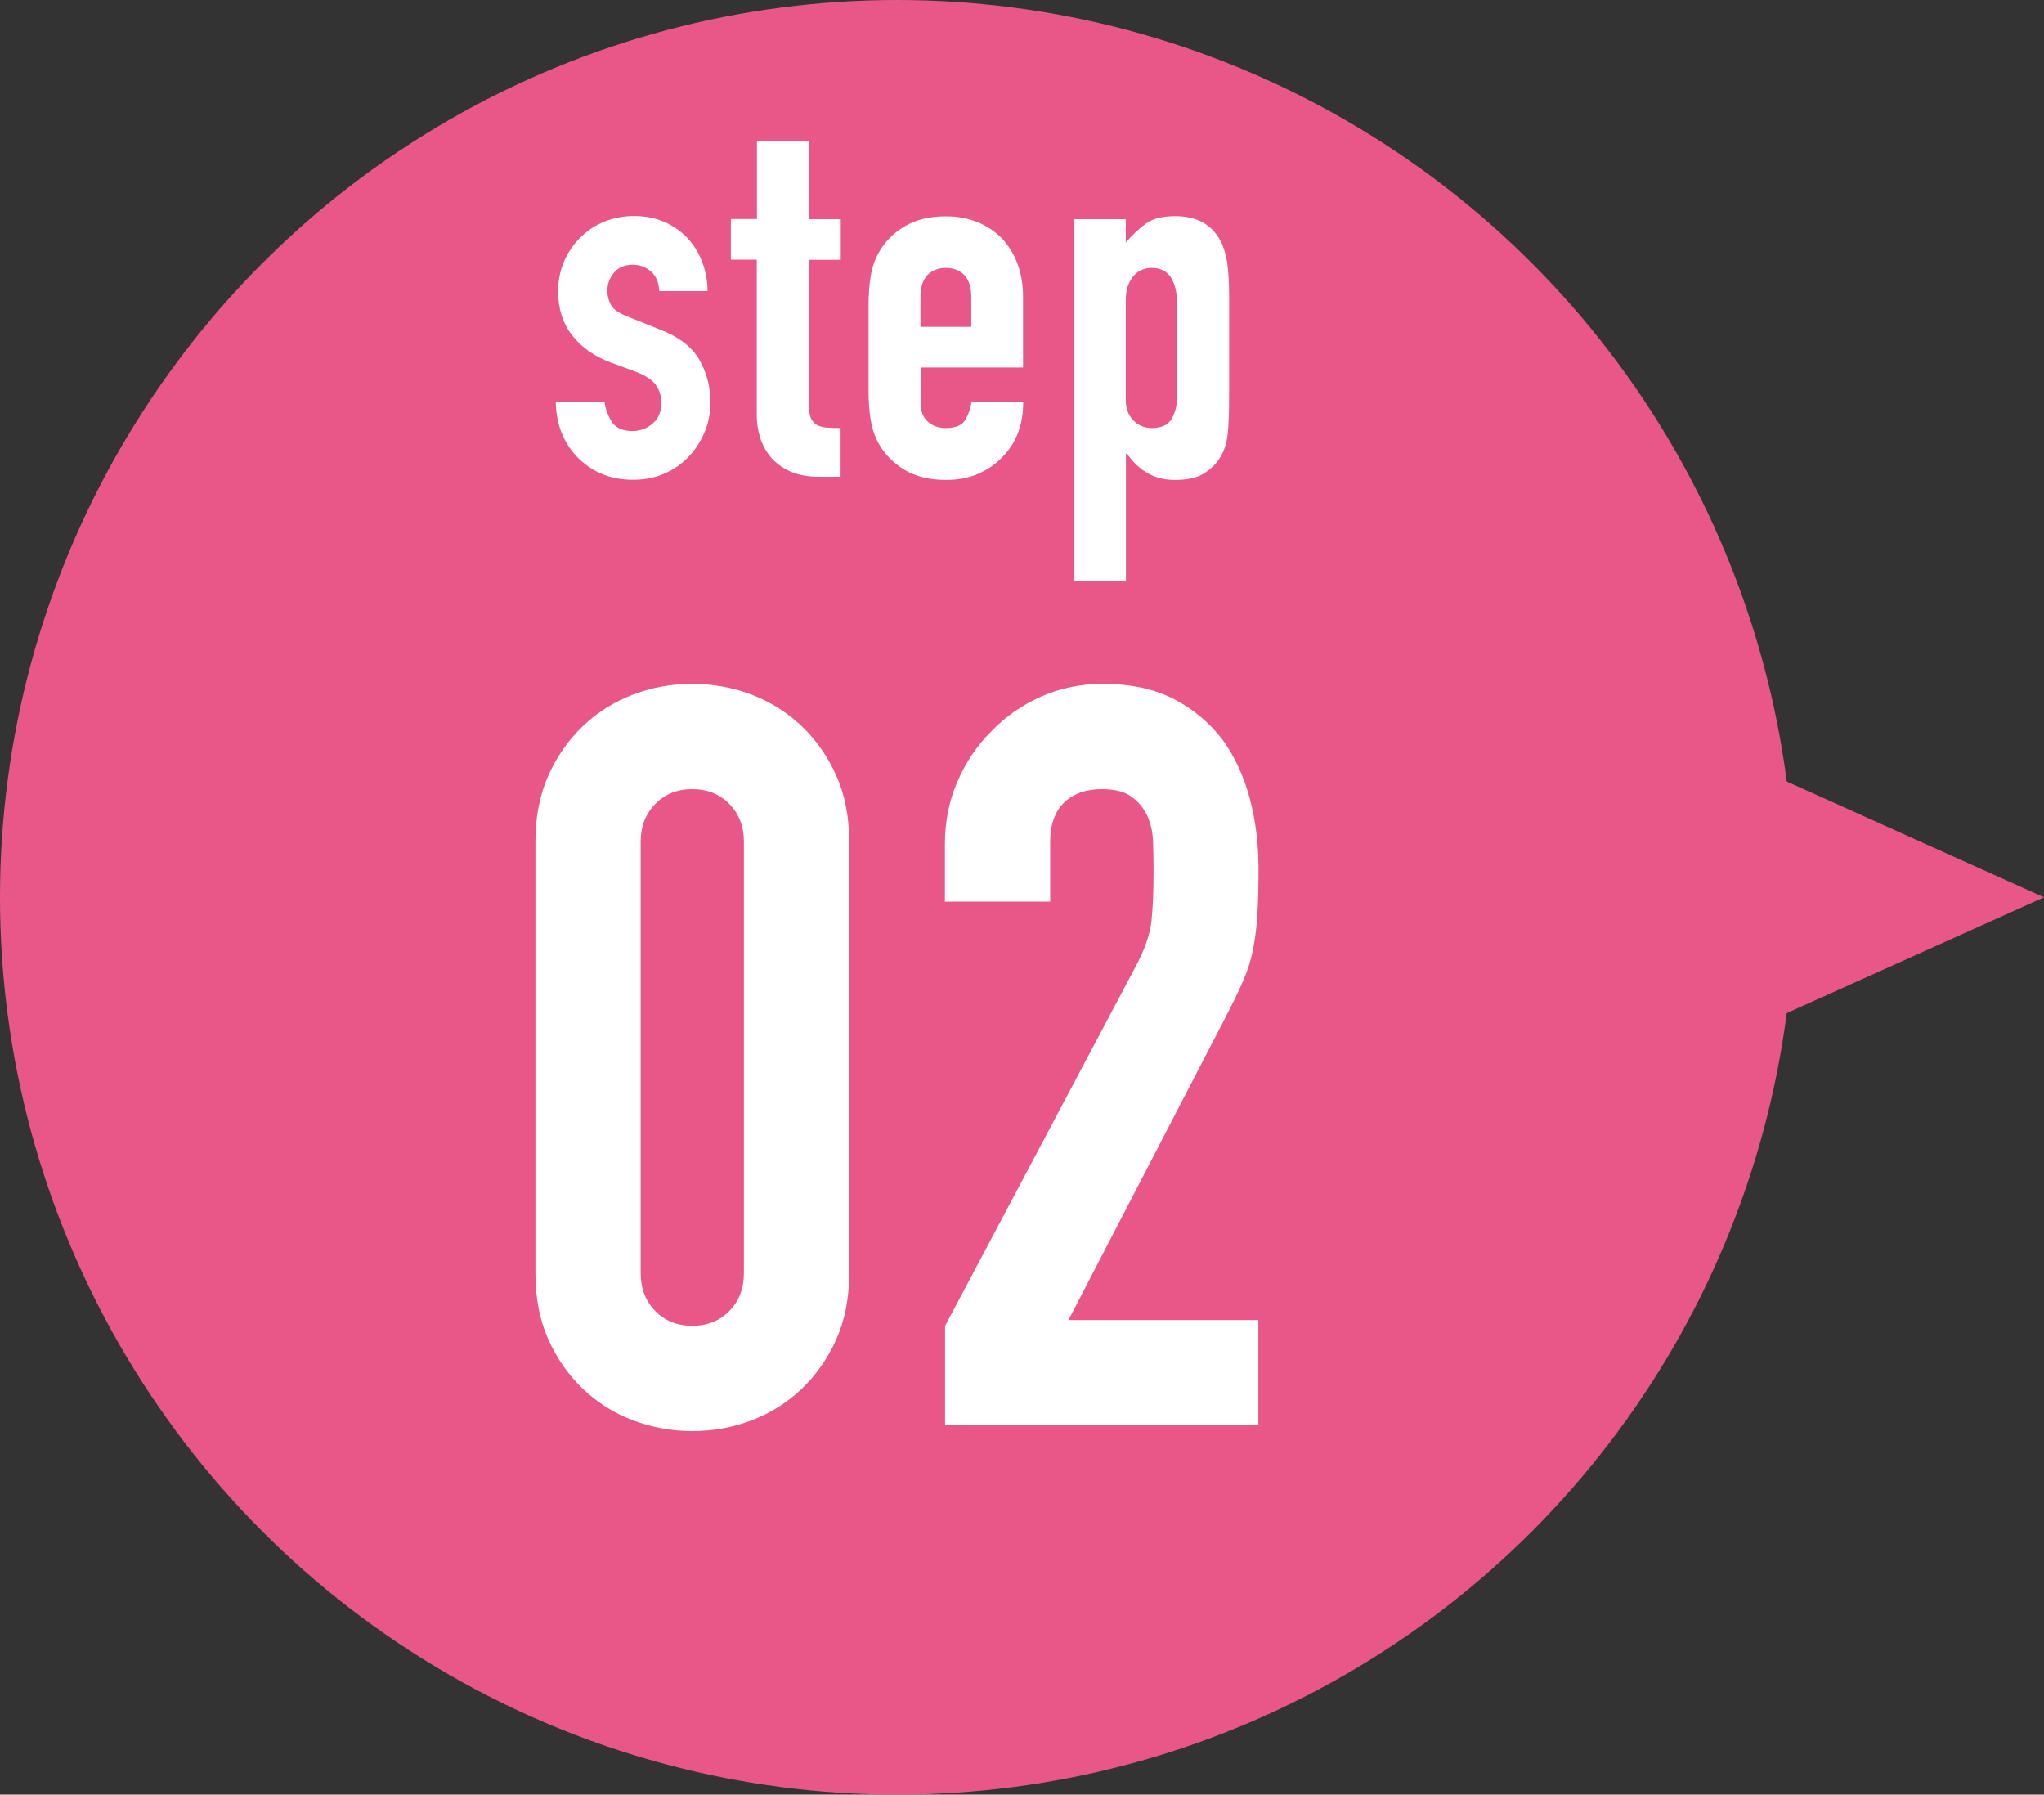
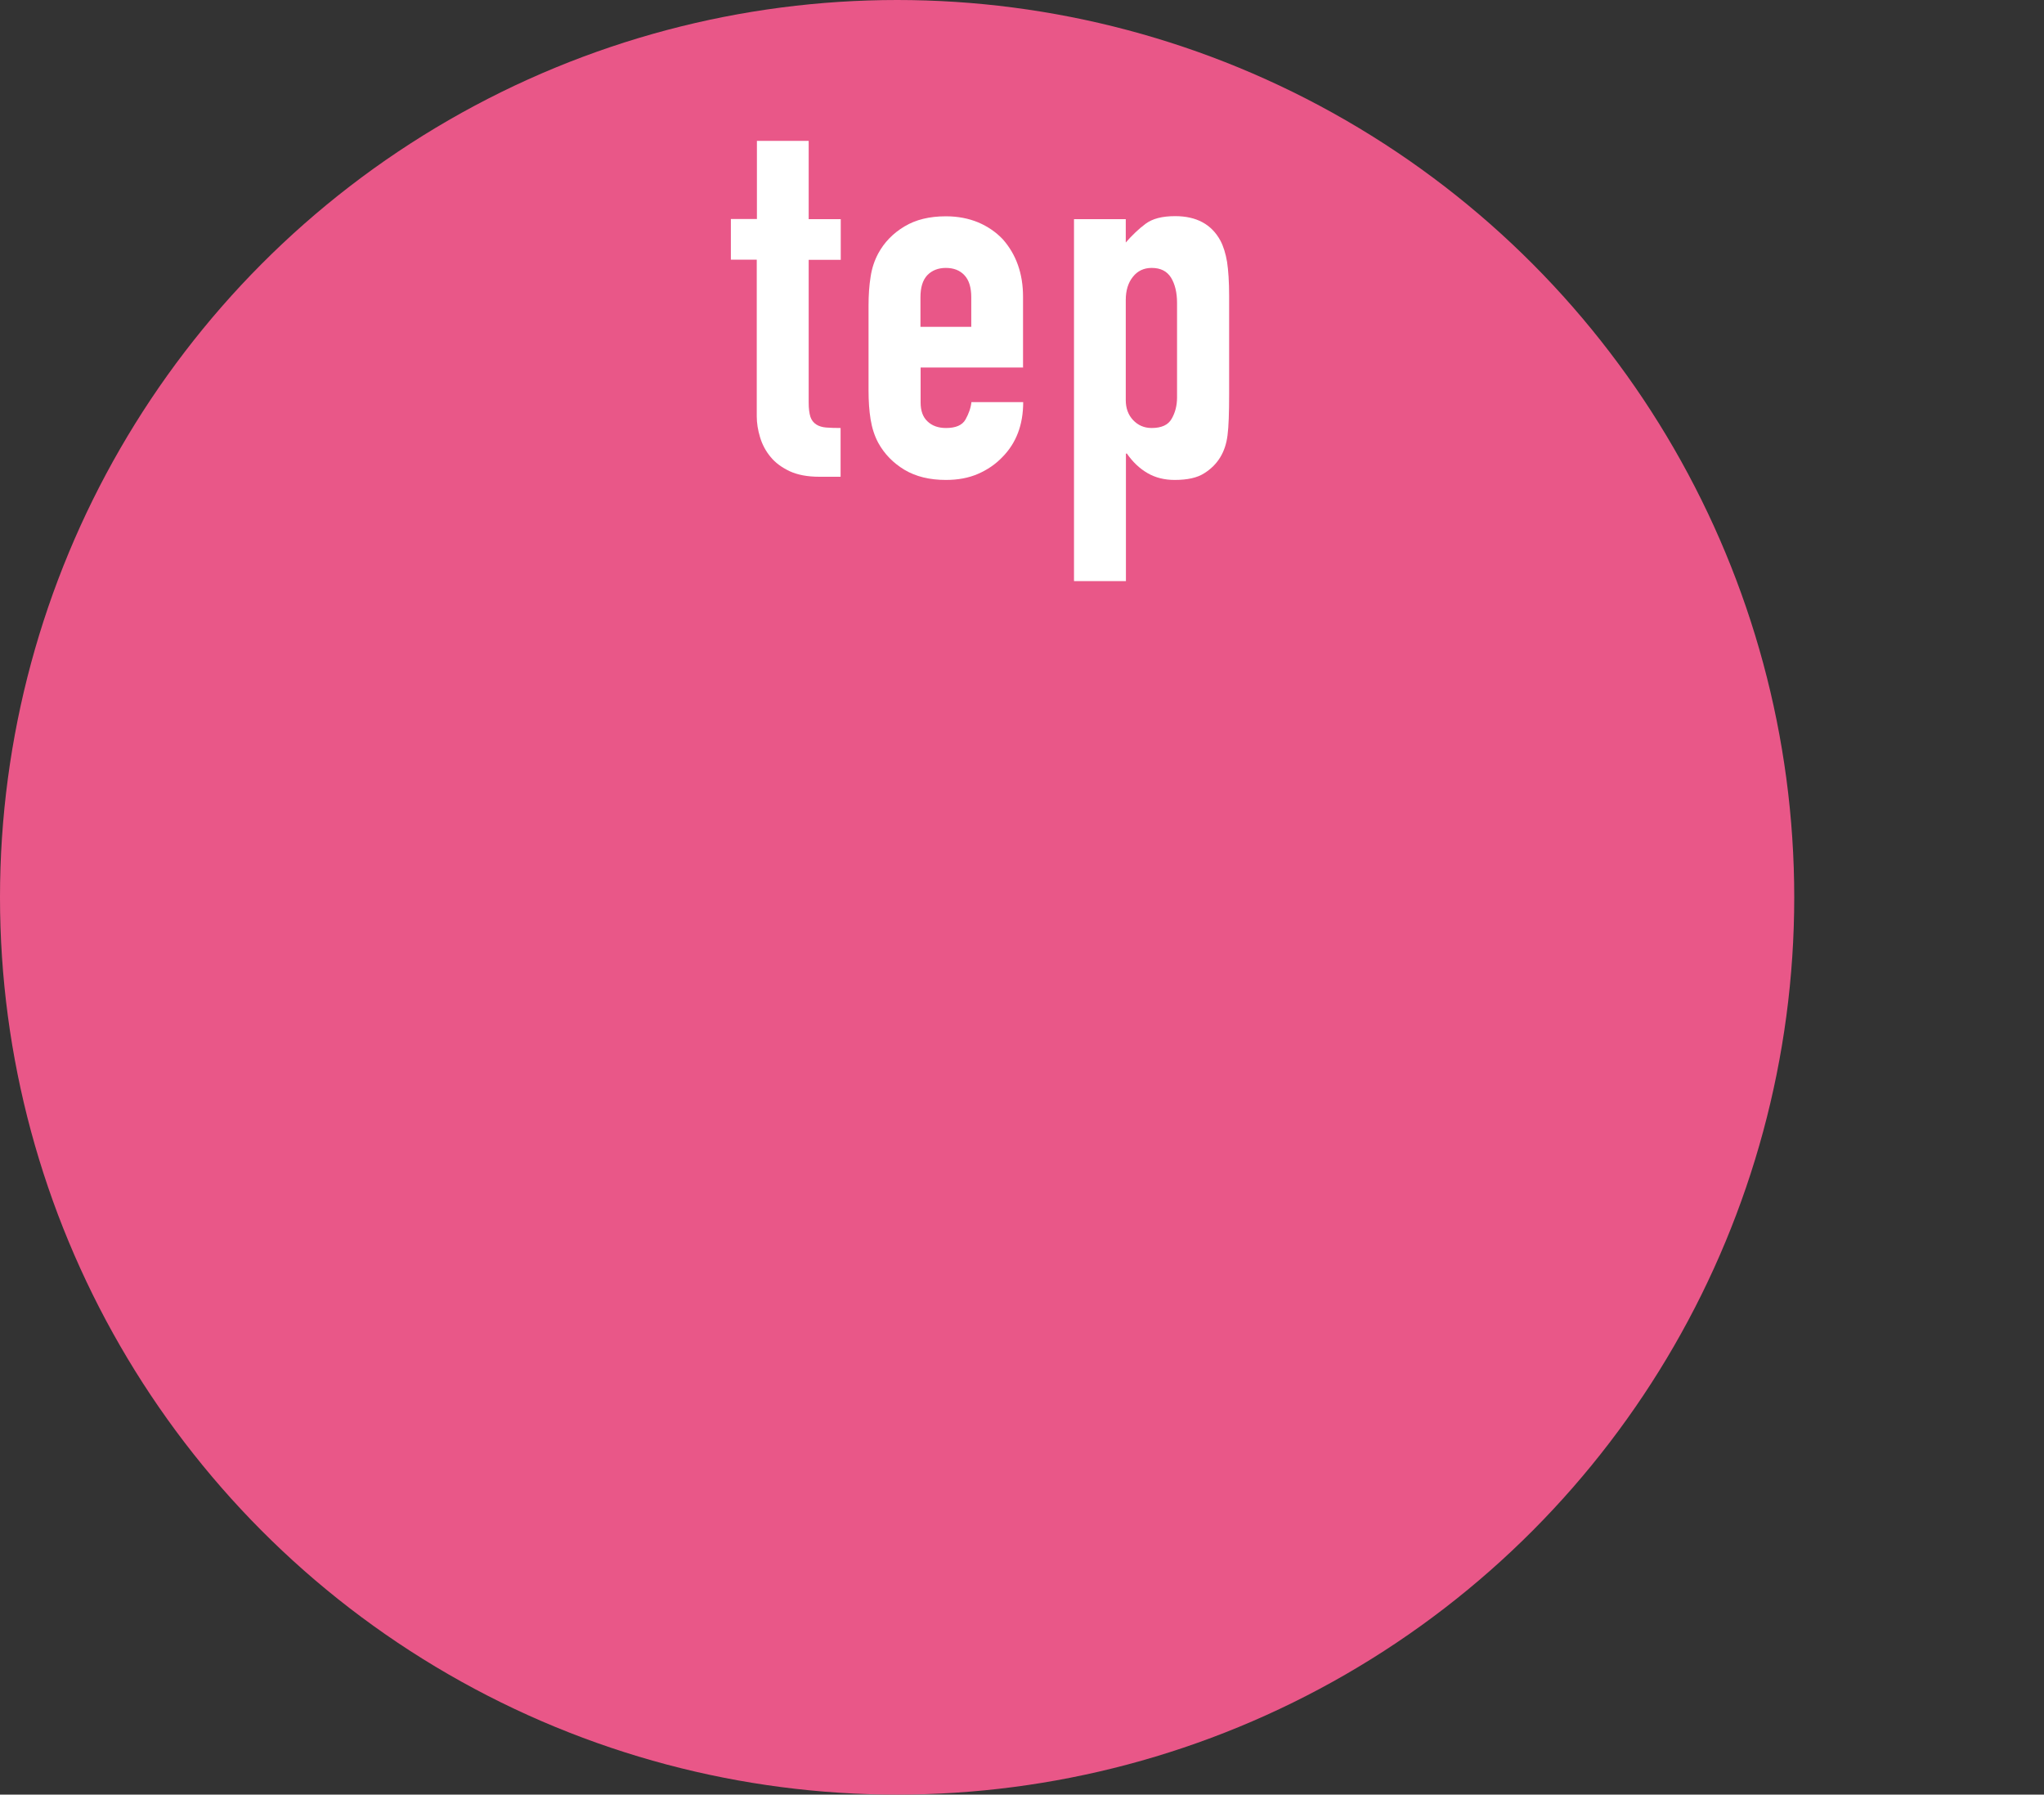
<svg xmlns="http://www.w3.org/2000/svg" id="_レイヤー_2" data-name="レイヤー 2" viewBox="0 0 128.73 113">
  <rect x="0" y="0" width="128.73" height="113" fill="#333333" stroke="none" />
  <defs>
    <style>
      .cls-1 {
        fill: #e95788;
      }

      .cls-2 {
        fill: #fff;
      }
    </style>
  </defs>
  <g id="_レイヤー_1-2" data-name="レイヤー 1">
    <circle class="cls-1" cx="56.5" cy="56.5" r="56.5" />
    <g>
-       <path class="cls-2" d="M41.52,18.34c-.02-.55-.2-.97-.53-1.25-.33-.28-.71-.42-1.14-.42-.51,0-.91.17-1.18.5-.28.33-.42.71-.42,1.14,0,.3.07.59.22.88.15.29.53.55,1.15.78l1.92.77c1.22.47,2.05,1.11,2.51,1.92.46.81.69,1.7.69,2.66,0,.68-.12,1.32-.37,1.9-.25.59-.58,1.1-1.01,1.55-.43.45-.94.8-1.54,1.06-.6.26-1.25.38-1.95.38-1.32,0-2.43-.42-3.33-1.25-.45-.41-.81-.91-1.09-1.52-.28-.61-.43-1.32-.45-2.13h3.07c.06.45.22.86.46,1.25.24.38.68.58,1.3.58.47,0,.89-.15,1.26-.46.37-.31.56-.74.56-1.3,0-.45-.12-.83-.35-1.15-.23-.32-.66-.6-1.28-.83l-1.57-.58c-1.02-.38-1.83-.95-2.42-1.71-.59-.76-.88-1.68-.88-2.77,0-.68.13-1.32.38-1.9.26-.59.61-1.09,1.06-1.52.43-.43.93-.75,1.5-.98.58-.22,1.19-.34,1.86-.34s1.27.12,1.84.35c.56.24,1.05.57,1.46.99.41.43.73.93.96,1.52.23.59.35,1.21.35,1.87h-3.07Z" />
      <path class="cls-2" d="M47.67,13.8v-4.93h3.26v4.93h2.02v2.56h-2.02v8.99c0,.38.04.68.11.9.07.21.2.37.37.48.17.11.38.17.62.19.25.02.55.03.91.03v3.07h-1.34c-.75,0-1.37-.12-1.87-.35-.5-.24-.9-.53-1.2-.9-.3-.36-.52-.77-.66-1.23-.14-.46-.21-.9-.21-1.33v-9.86h-1.63v-2.56h1.63Z" />
      <path class="cls-2" d="M64.44,23.14h-6.46v2.21c0,.51.14.91.43,1.18.29.28.68.42,1.17.42.62,0,1.03-.18,1.23-.54.2-.36.33-.72.37-1.09h3.26c0,1.43-.44,2.58-1.31,3.46-.43.45-.94.8-1.54,1.06-.6.26-1.27.38-2.02.38-1.02,0-1.89-.21-2.61-.64-.71-.43-1.26-.99-1.65-1.7-.23-.43-.39-.92-.48-1.47-.09-.55-.13-1.16-.13-1.82v-5.34c0-.66.04-1.27.13-1.82.08-.55.25-1.04.48-1.47.38-.7.93-1.27,1.65-1.7.71-.43,1.58-.64,2.61-.64.75,0,1.42.13,2.03.38.61.26,1.12.61,1.55,1.06.85.96,1.28,2.17,1.28,3.62v4.48ZM57.97,20.58h3.2v-1.86c0-.62-.14-1.08-.43-1.39-.29-.31-.68-.46-1.17-.46s-.88.16-1.17.46c-.29.31-.43.77-.43,1.39v1.86Z" />
      <path class="cls-2" d="M67.64,36.58V13.8h3.26v1.47c.41-.47.82-.86,1.25-1.18.43-.32,1.04-.48,1.86-.48,1.34,0,2.29.51,2.85,1.54.19.36.33.81.42,1.34.08.53.13,1.25.13,2.14v6.18c0,1.19-.03,2.06-.1,2.59-.13,1.07-.62,1.87-1.47,2.4-.43.28-1.05.42-1.86.42-.64,0-1.21-.14-1.71-.43s-.93-.7-1.3-1.23h-.06v8.03h-3.26ZM74.13,19.08c0-.66-.13-1.19-.38-1.6-.26-.41-.66-.61-1.22-.61-.49,0-.89.19-1.18.56-.3.37-.45.86-.45,1.46v6.3c0,.51.15.93.46,1.26.31.33.7.5,1.17.5.62,0,1.04-.19,1.26-.58.22-.38.34-.83.34-1.34v-5.95Z" />
    </g>
    <g>
-       <path class="cls-2" d="M33.72,53c0-1.56.27-2.95.81-4.16.54-1.21,1.27-2.25,2.18-3.12.91-.87,1.96-1.53,3.15-1.98,1.19-.46,2.44-.68,3.74-.68s2.55.23,3.74.68c1.19.46,2.24,1.12,3.15,1.98.91.87,1.64,1.91,2.18,3.12.54,1.21.81,2.6.81,4.16v27.17c0,1.56-.27,2.95-.81,4.16-.54,1.21-1.27,2.25-2.18,3.12-.91.87-1.96,1.53-3.15,1.98-1.19.46-2.44.68-3.74.68s-2.55-.23-3.74-.68c-1.19-.45-2.24-1.11-3.15-1.98-.91-.87-1.64-1.91-2.18-3.12-.54-1.21-.81-2.6-.81-4.16v-27.17ZM40.35,80.17c0,.95.3,1.74.91,2.37.61.63,1.39.94,2.34.94s1.73-.31,2.34-.94c.61-.63.91-1.42.91-2.37v-27.17c0-.95-.3-1.74-.91-2.37-.61-.63-1.39-.94-2.34-.94s-1.73.31-2.34.94c-.61.63-.91,1.42-.91,2.37v27.17Z" />
-       <path class="cls-2" d="M59.52,89.73v-6.24l11.96-22.55c.61-1.13.95-2.11,1.04-2.96.09-.84.13-1.89.13-3.15,0-.56-.01-1.16-.03-1.79-.02-.63-.14-1.18-.36-1.66-.22-.48-.54-.88-.98-1.2-.43-.33-1.06-.49-1.89-.49-1,0-1.79.28-2.37.84-.58.56-.88,1.39-.88,2.47v3.77h-6.63v-3.64c0-1.39.26-2.69.78-3.9.52-1.21,1.23-2.27,2.14-3.18.87-.91,1.91-1.64,3.12-2.18,1.21-.54,2.51-.81,3.9-.81,1.73,0,3.22.31,4.45.94,1.23.63,2.26,1.49,3.09,2.57.78,1.08,1.35,2.32,1.72,3.71.37,1.39.55,2.86.55,4.42,0,1.13-.02,2.07-.07,2.83-.04.76-.13,1.48-.26,2.18-.13.69-.35,1.39-.65,2.08-.3.69-.72,1.54-1.24,2.54l-9.75,18.79h11.96v6.63h-19.76Z" />
-     </g>
-     <polygon class="cls-1" points="108.73 65.5 108.73 47.5 128.73 56.5 108.73 65.5" />
+       </g>
  </g>
</svg>